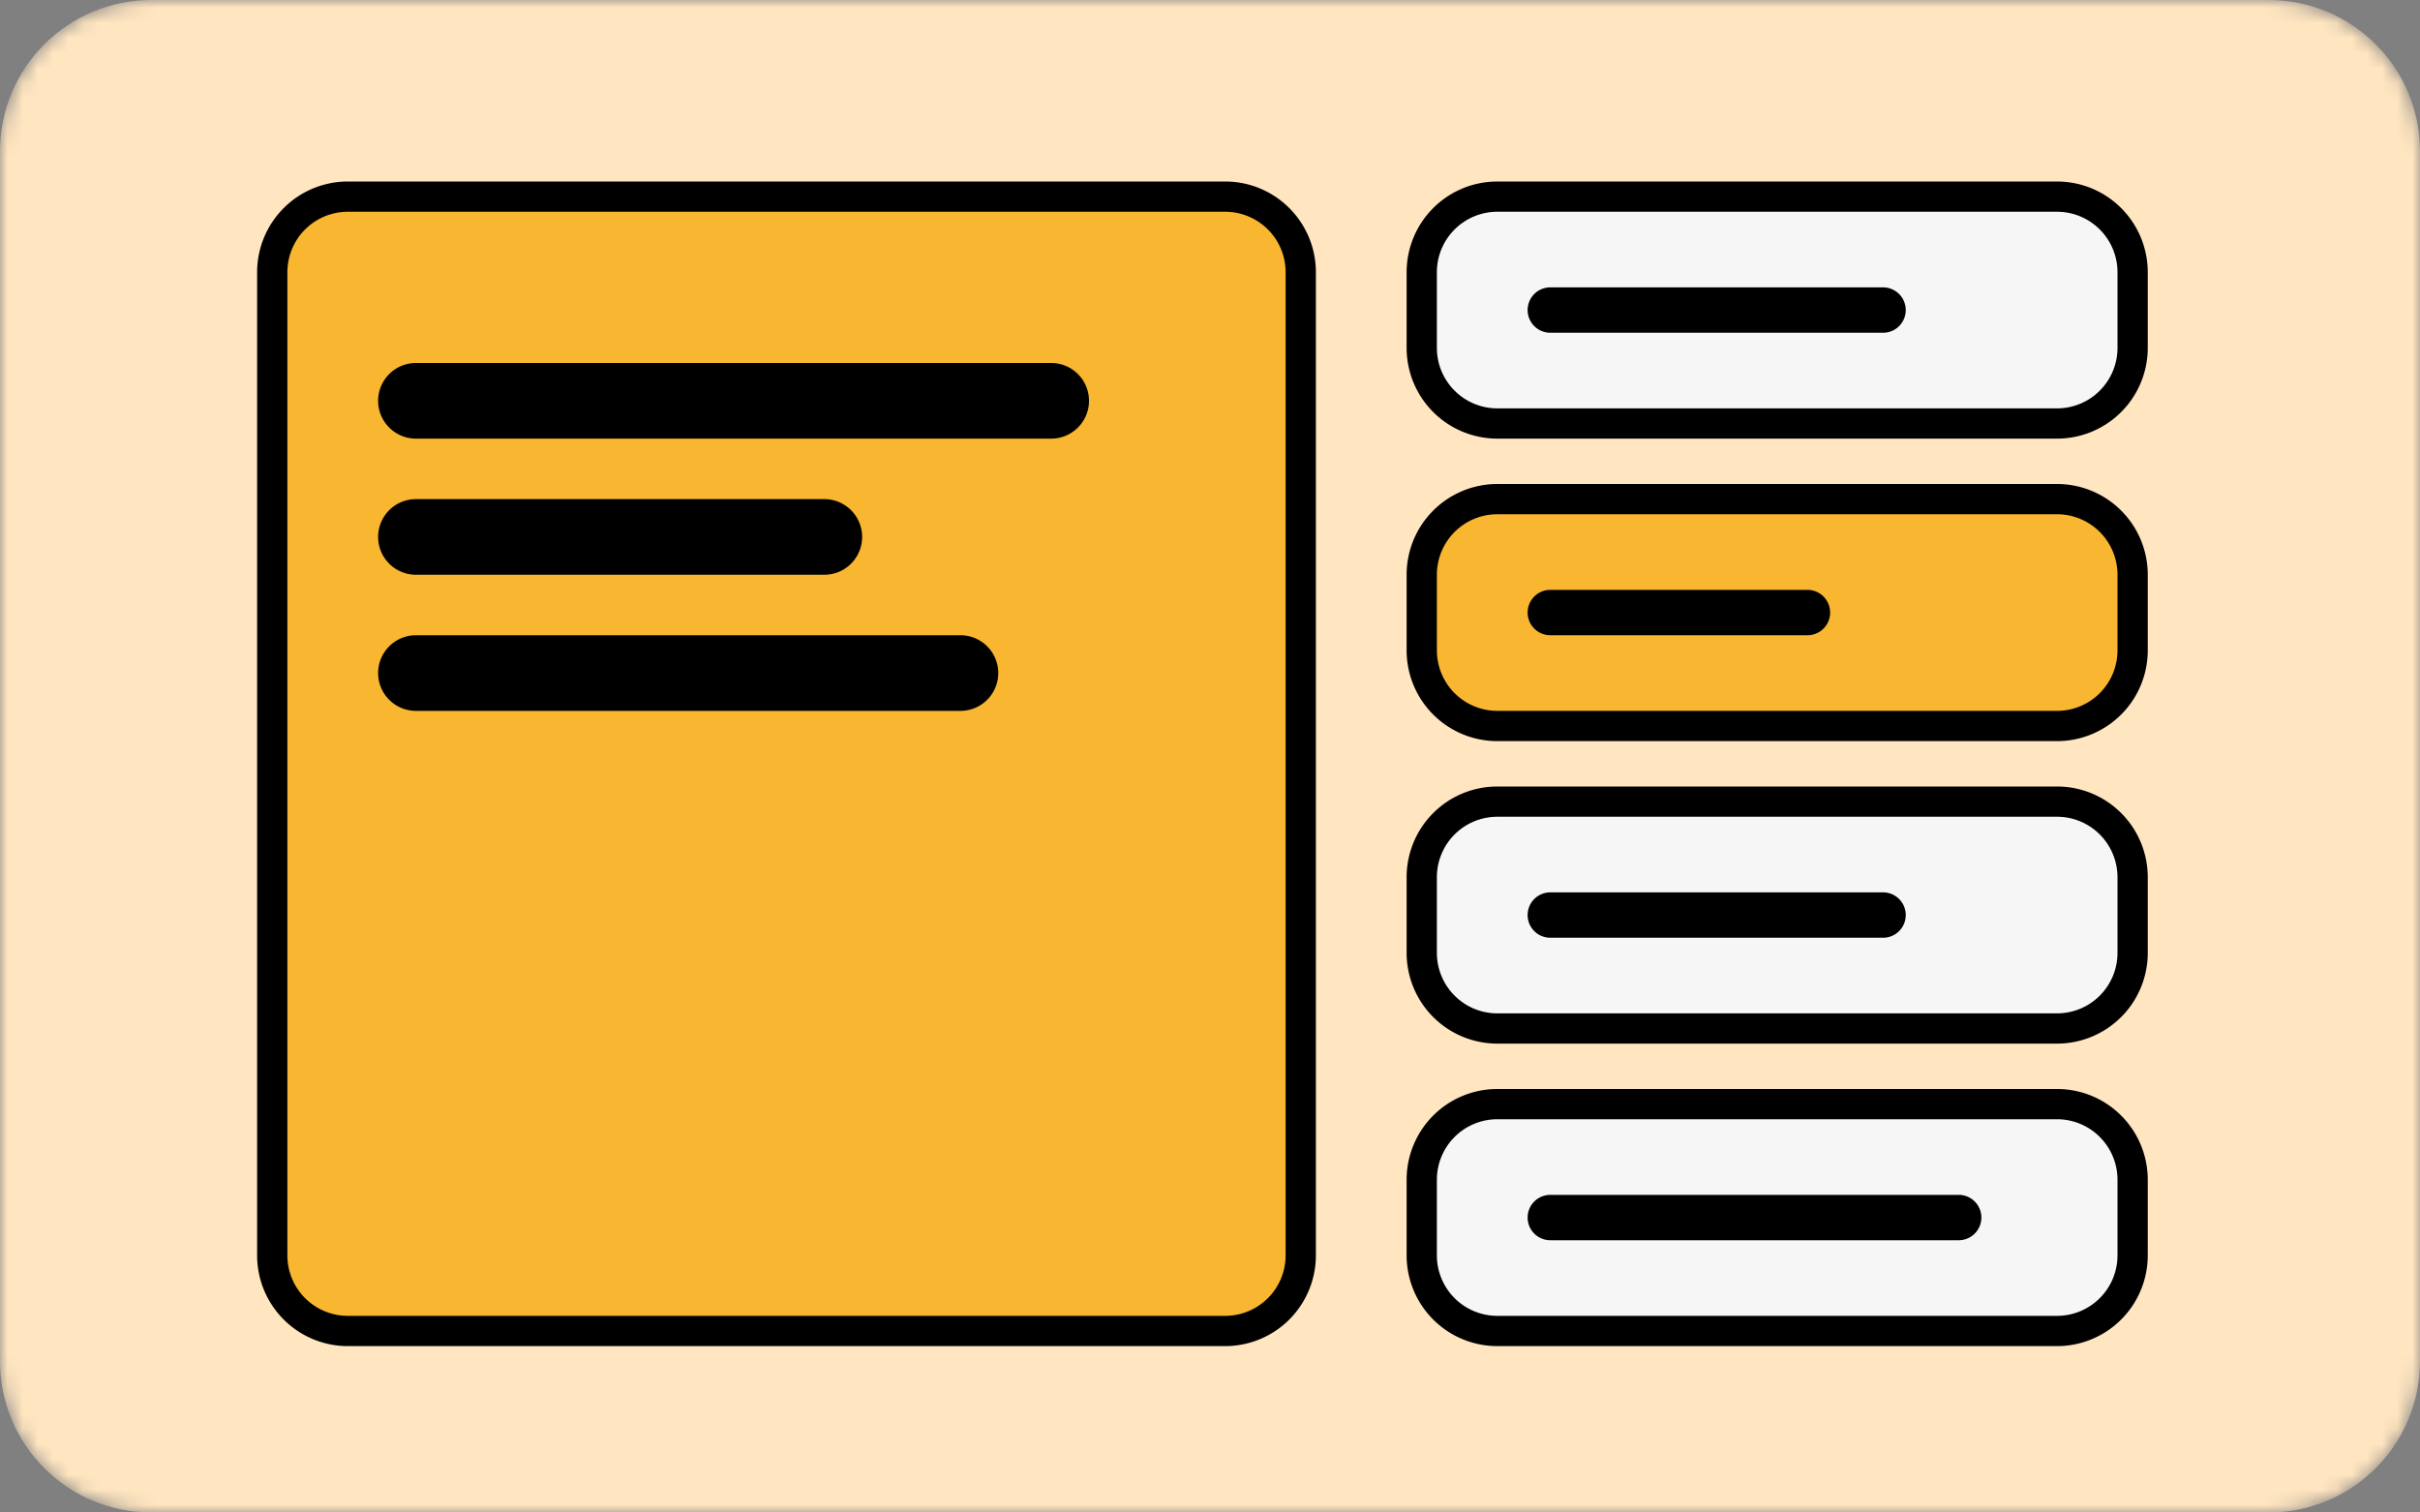
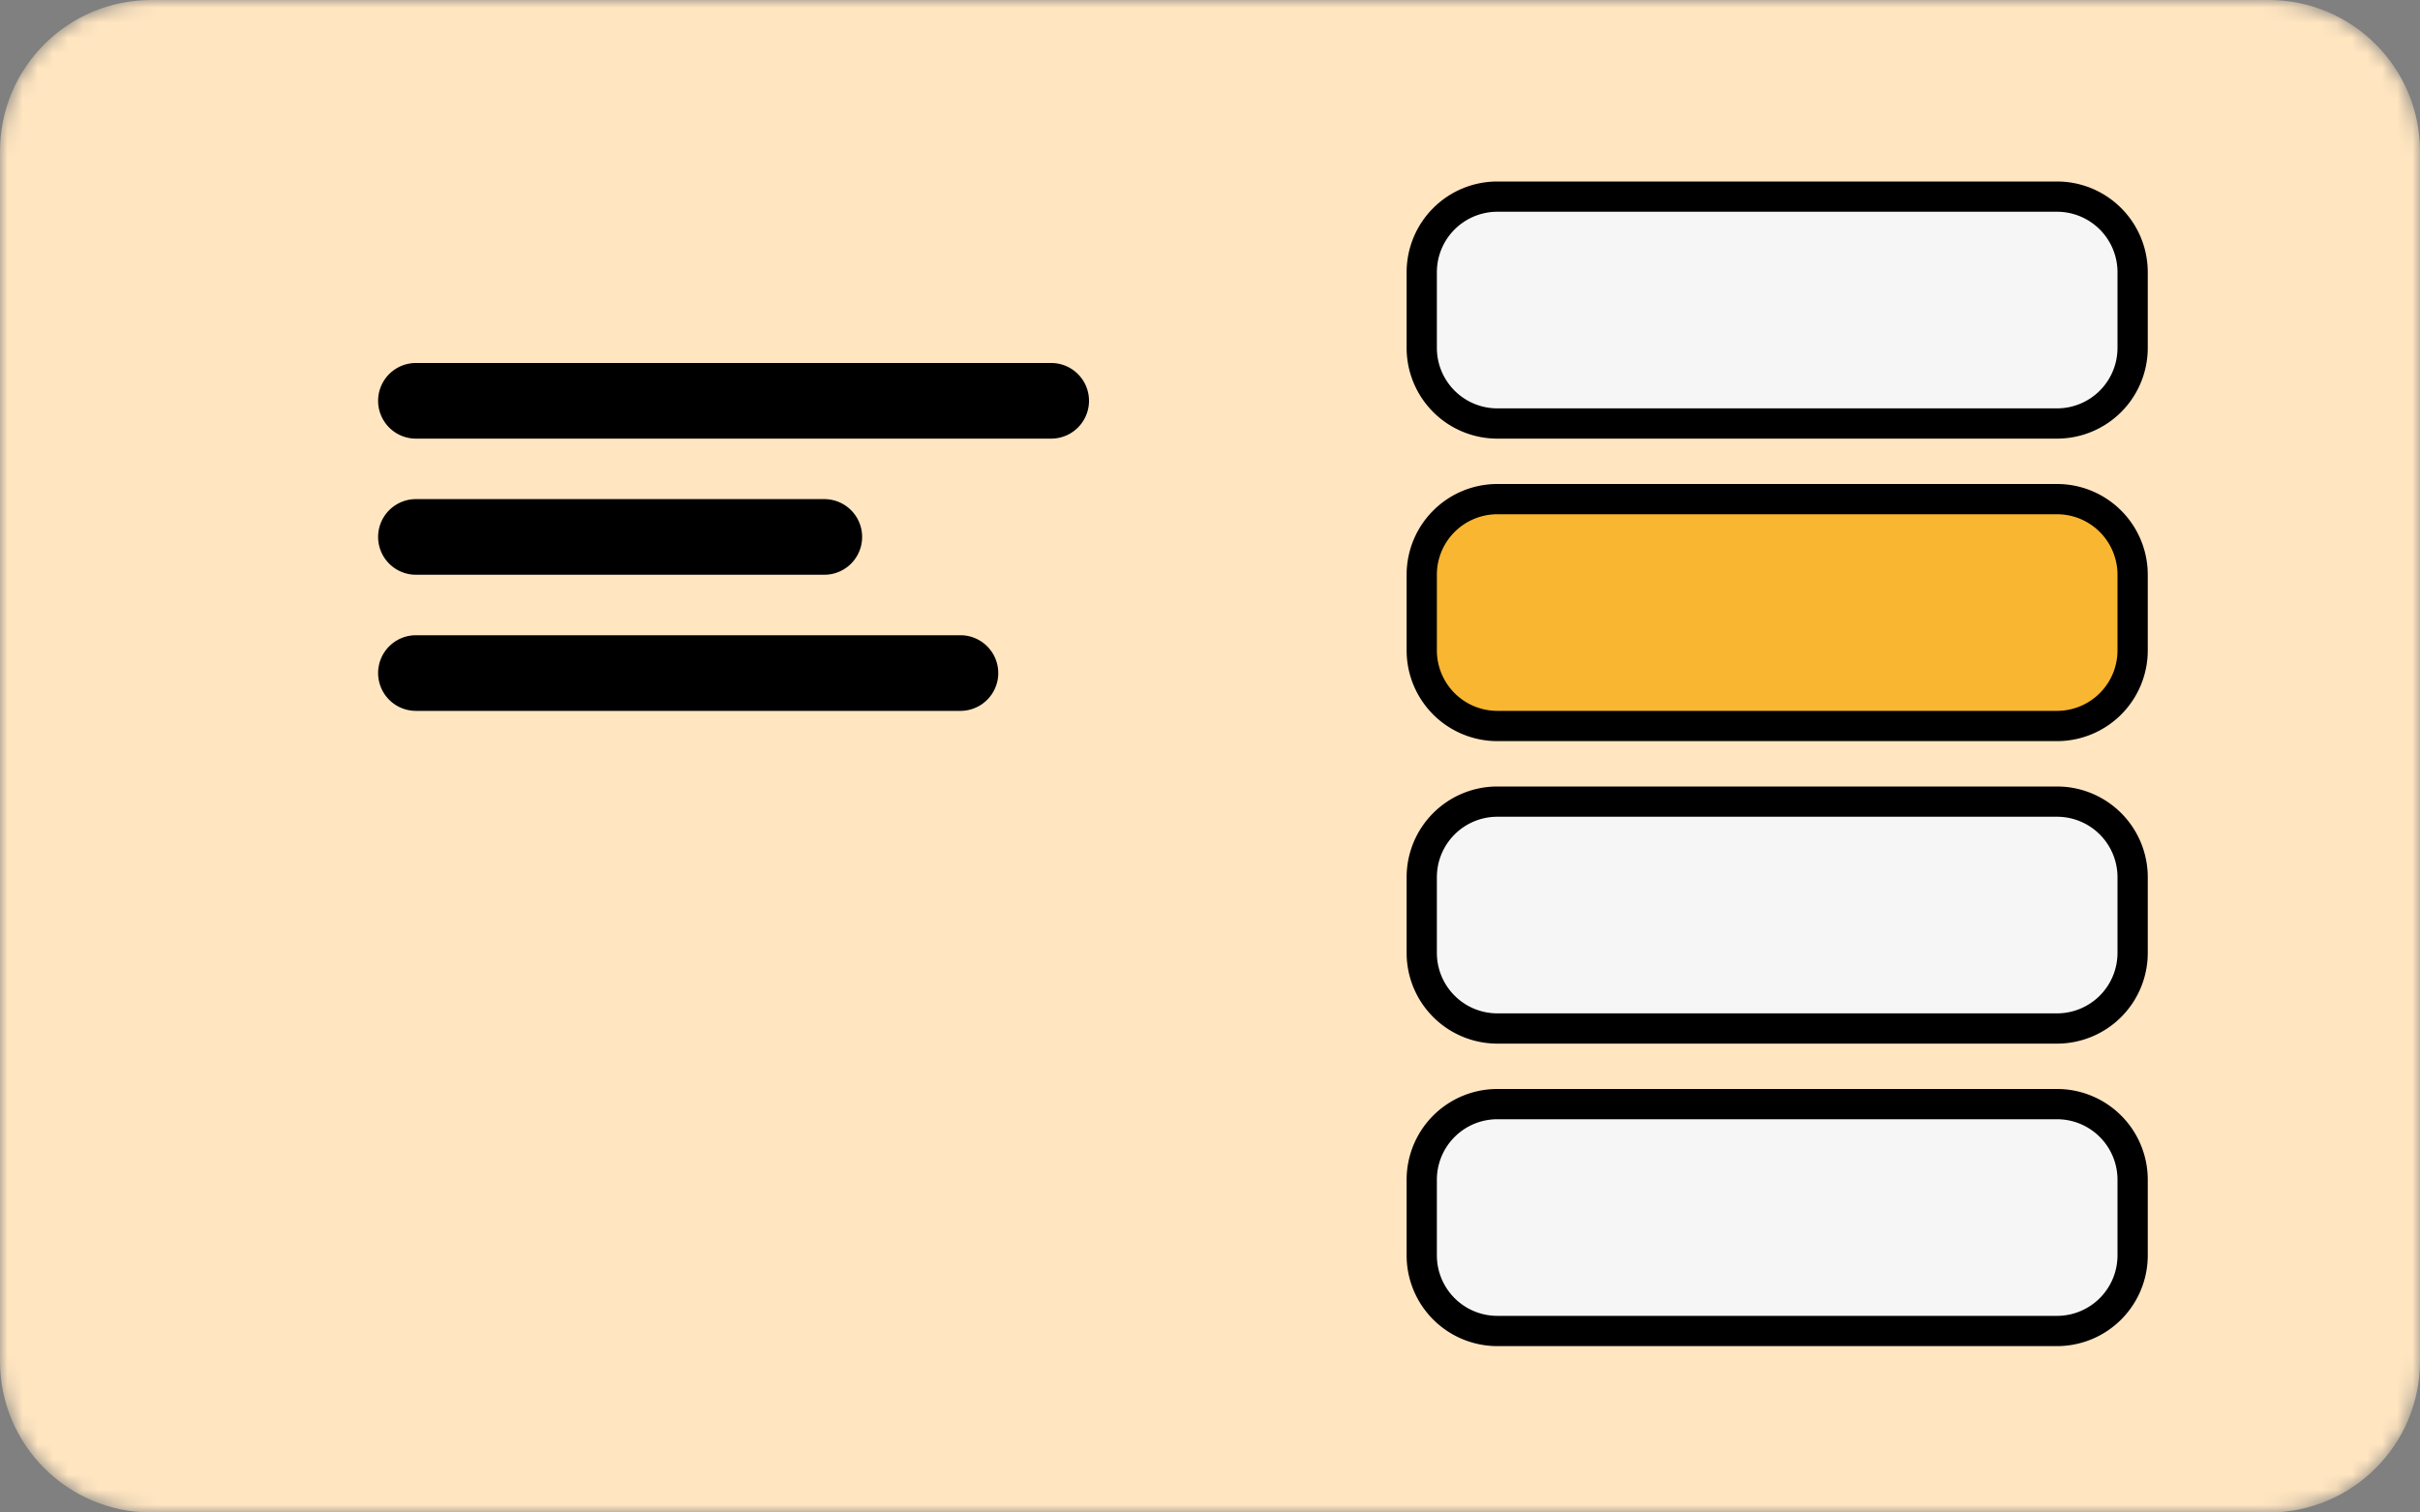
<svg xmlns="http://www.w3.org/2000/svg" width="160" height="100" fill="none">
  <rect width="100%" height="100%" fill="#808080" stroke="none" />
  <mask id="a" mask-type="alpha" maskUnits="userSpaceOnUse" x="0" y="0" width="160" height="100">
    <path d="M150 0H10C4.477 0 0 4.477 0 10v80c0 5.523 4.477 10 10 10h140c5.523 0 10-4.477 10-10V10c0-5.523-4.477-10-10-10Z" fill="#fff" />
  </mask>
  <g mask="url(#a)">
    <path d="M150 0H10C4.477 0 0 4.477 0 10v80c0 5.523 4.477 10 10 10h140c5.523 0 10-4.477 10-10V10c0-5.523-4.477-10-10-10Z" fill="#FFE5C0" />
-     <path d="M81 13H23a5 5 0 0 0-5 5v65a5 5 0 0 0 5 5h58a5 5 0 0 0 5-5V18a5 5 0 0 0-5-5Z" fill="#F9B630" stroke="#000" stroke-width="2" />
    <path d="M69.5 24h-42a2.5 2.5 0 0 0 0 5h42a2.5 2.5 0 0 0 0-5ZM54.5 33h-27a2.5 2.5 0 0 0 0 5h27a2.5 2.5 0 0 0 0-5ZM63.5 42h-36a2.5 2.5 0 0 0 0 5h36a2.5 2.5 0 0 0 0-5Z" fill="#000" />
    <path d="M136 13H99a5 5 0 0 0-5 5v5a5 5 0 0 0 5 5h37a5 5 0 0 0 5-5v-5a5 5 0 0 0-5-5Z" fill="#F6F6F6" stroke="#000" stroke-width="2" />
    <path d="M136 33H99a5 5 0 0 0-5 5v5a5 5 0 0 0 5 5h37a5 5 0 0 0 5-5v-5a5 5 0 0 0-5-5Z" fill="#F9B630" stroke="#000" stroke-width="2" />
    <path d="M136 53H99a5 5 0 0 0-5 5v5a5 5 0 0 0 5 5h37a5 5 0 0 0 5-5v-5a5 5 0 0 0-5-5ZM136 73H99a5 5 0 0 0-5 5v5a5 5 0 0 0 5 5h37a5 5 0 0 0 5-5v-5a5 5 0 0 0-5-5Z" fill="#F6F6F6" stroke="#000" stroke-width="2" />
-     <path d="M119.5 39h-17a1.5 1.5 0 0 0 0 3h17a1.5 1.5 0 0 0 0-3ZM124.5 59h-22a1.5 1.5 0 0 0 0 3h22a1.5 1.5 0 0 0 0-3ZM124.5 19h-22a1.5 1.5 0 0 0 0 3h22a1.5 1.5 0 0 0 0-3ZM129.5 79h-27a1.5 1.5 0 0 0 0 3h27a1.5 1.5 0 0 0 0-3Z" fill="#000" />
  </g>
</svg>